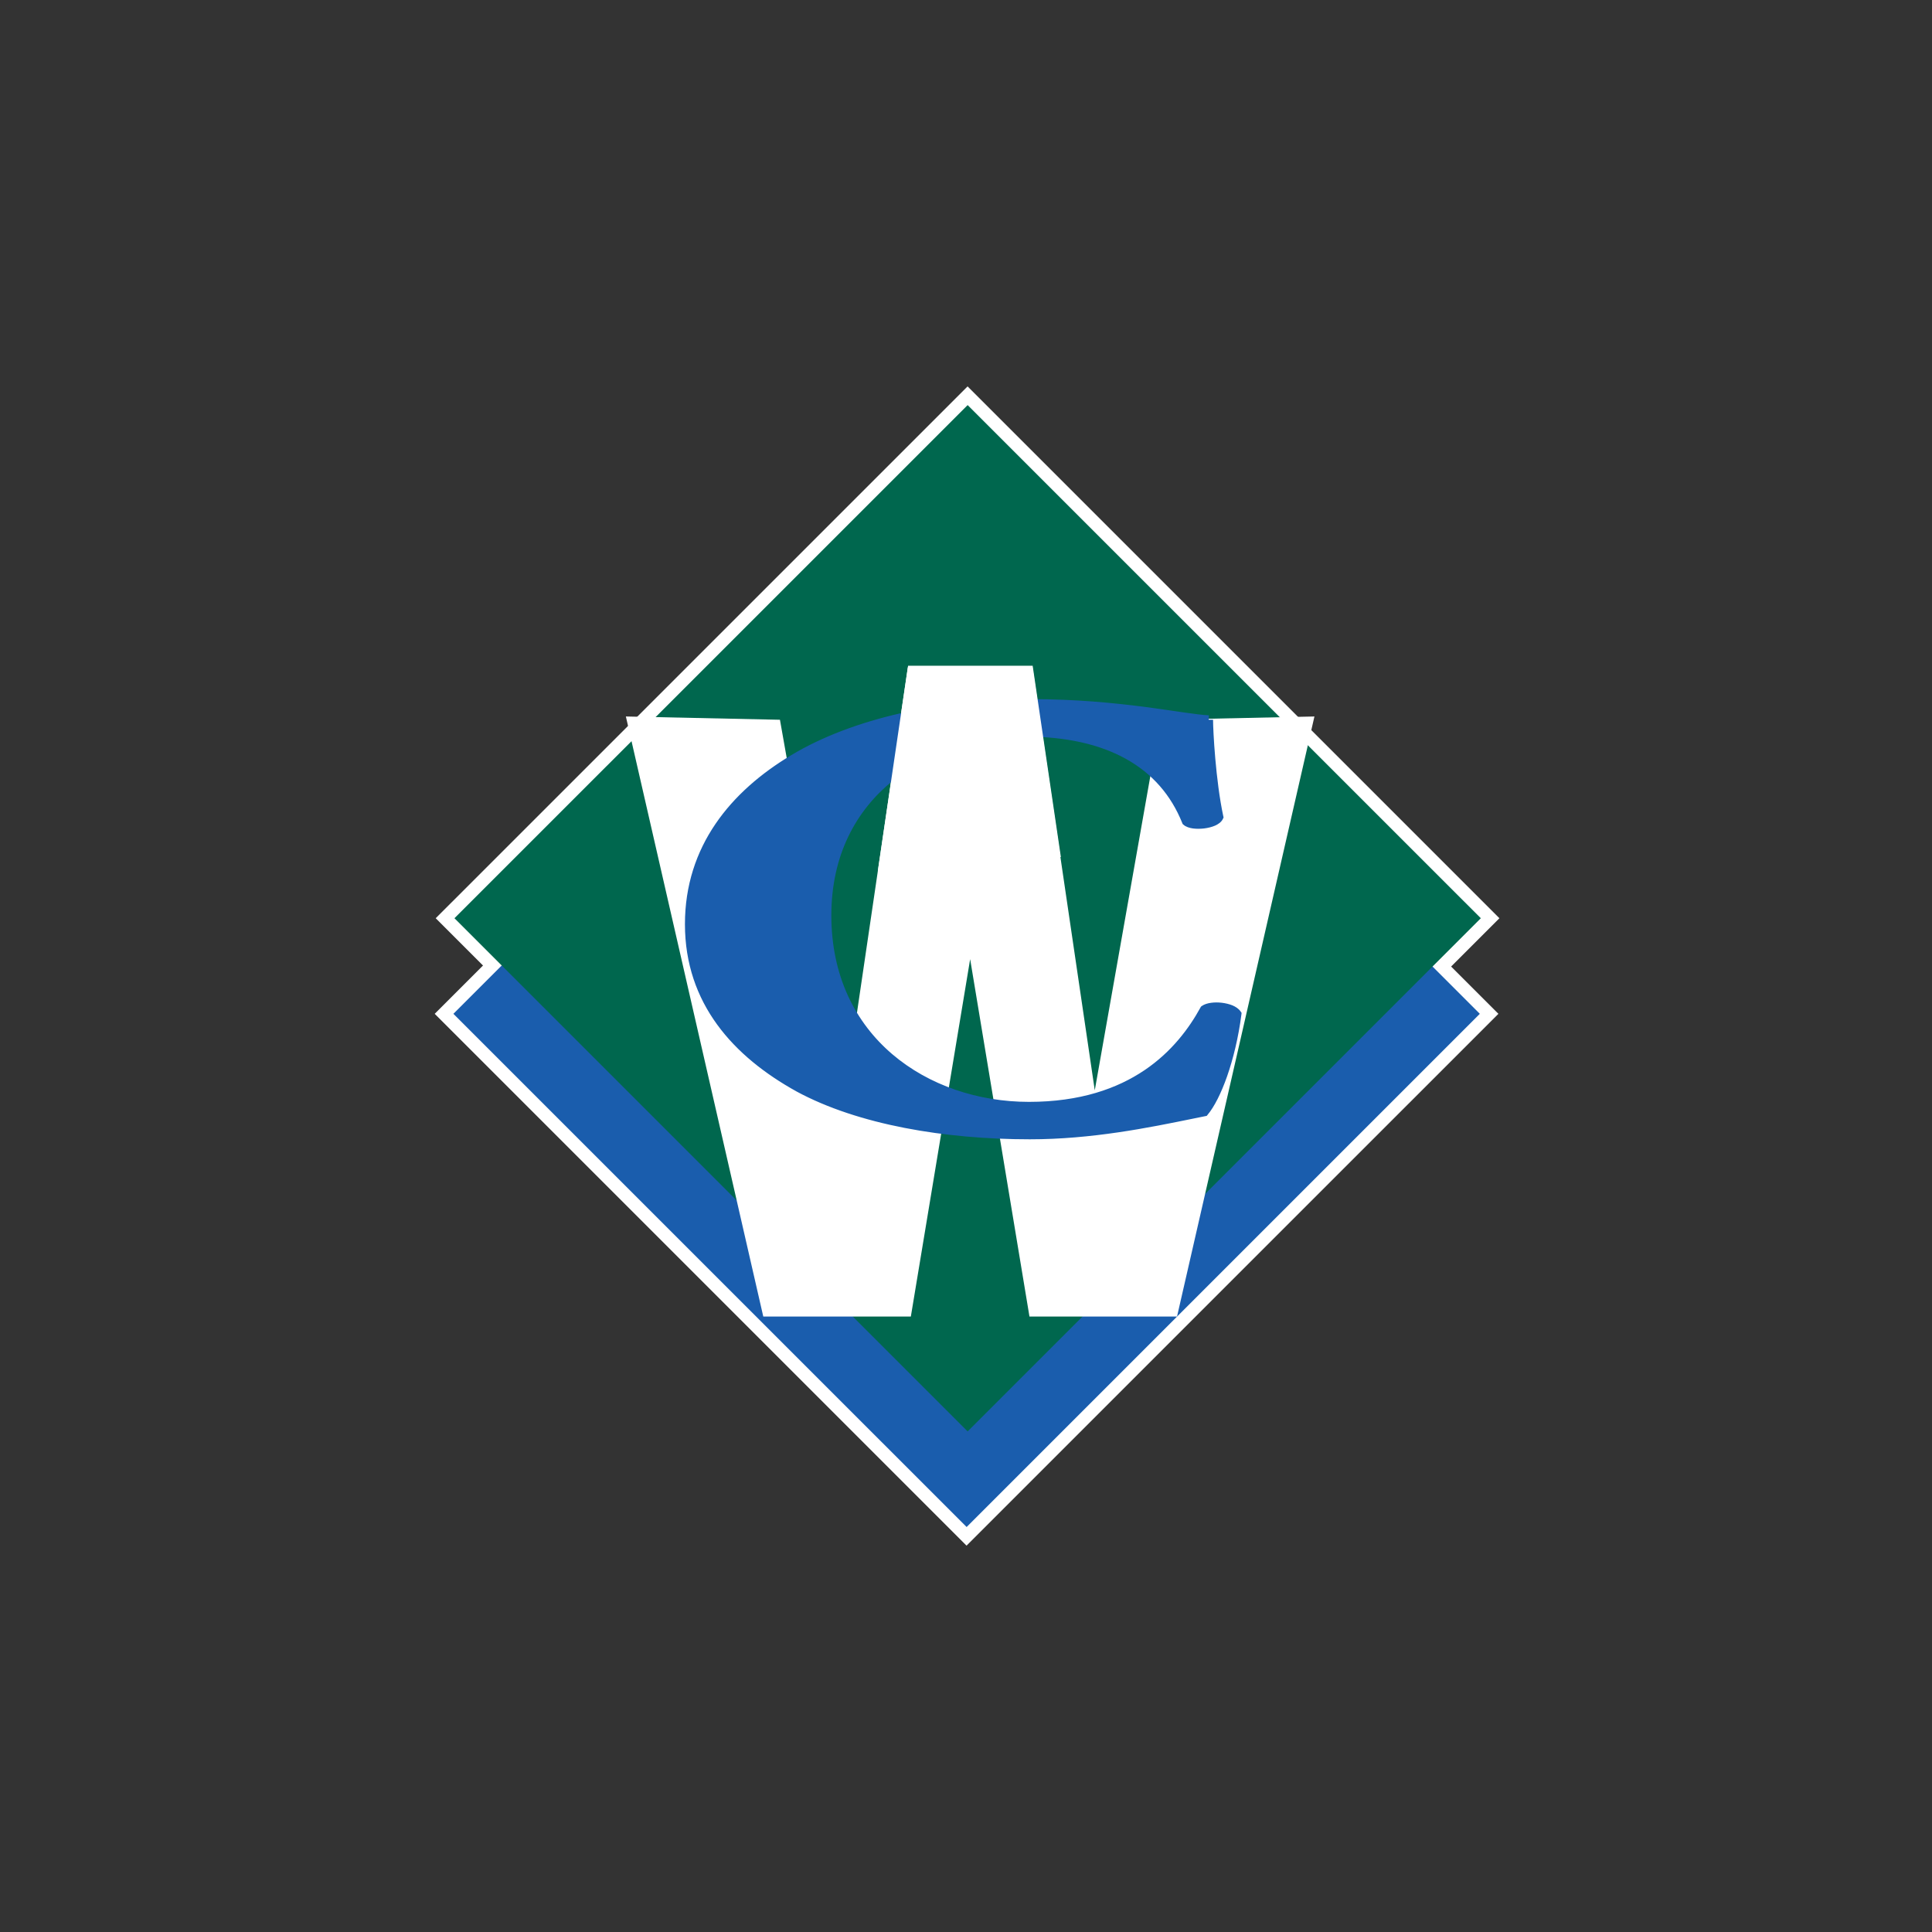
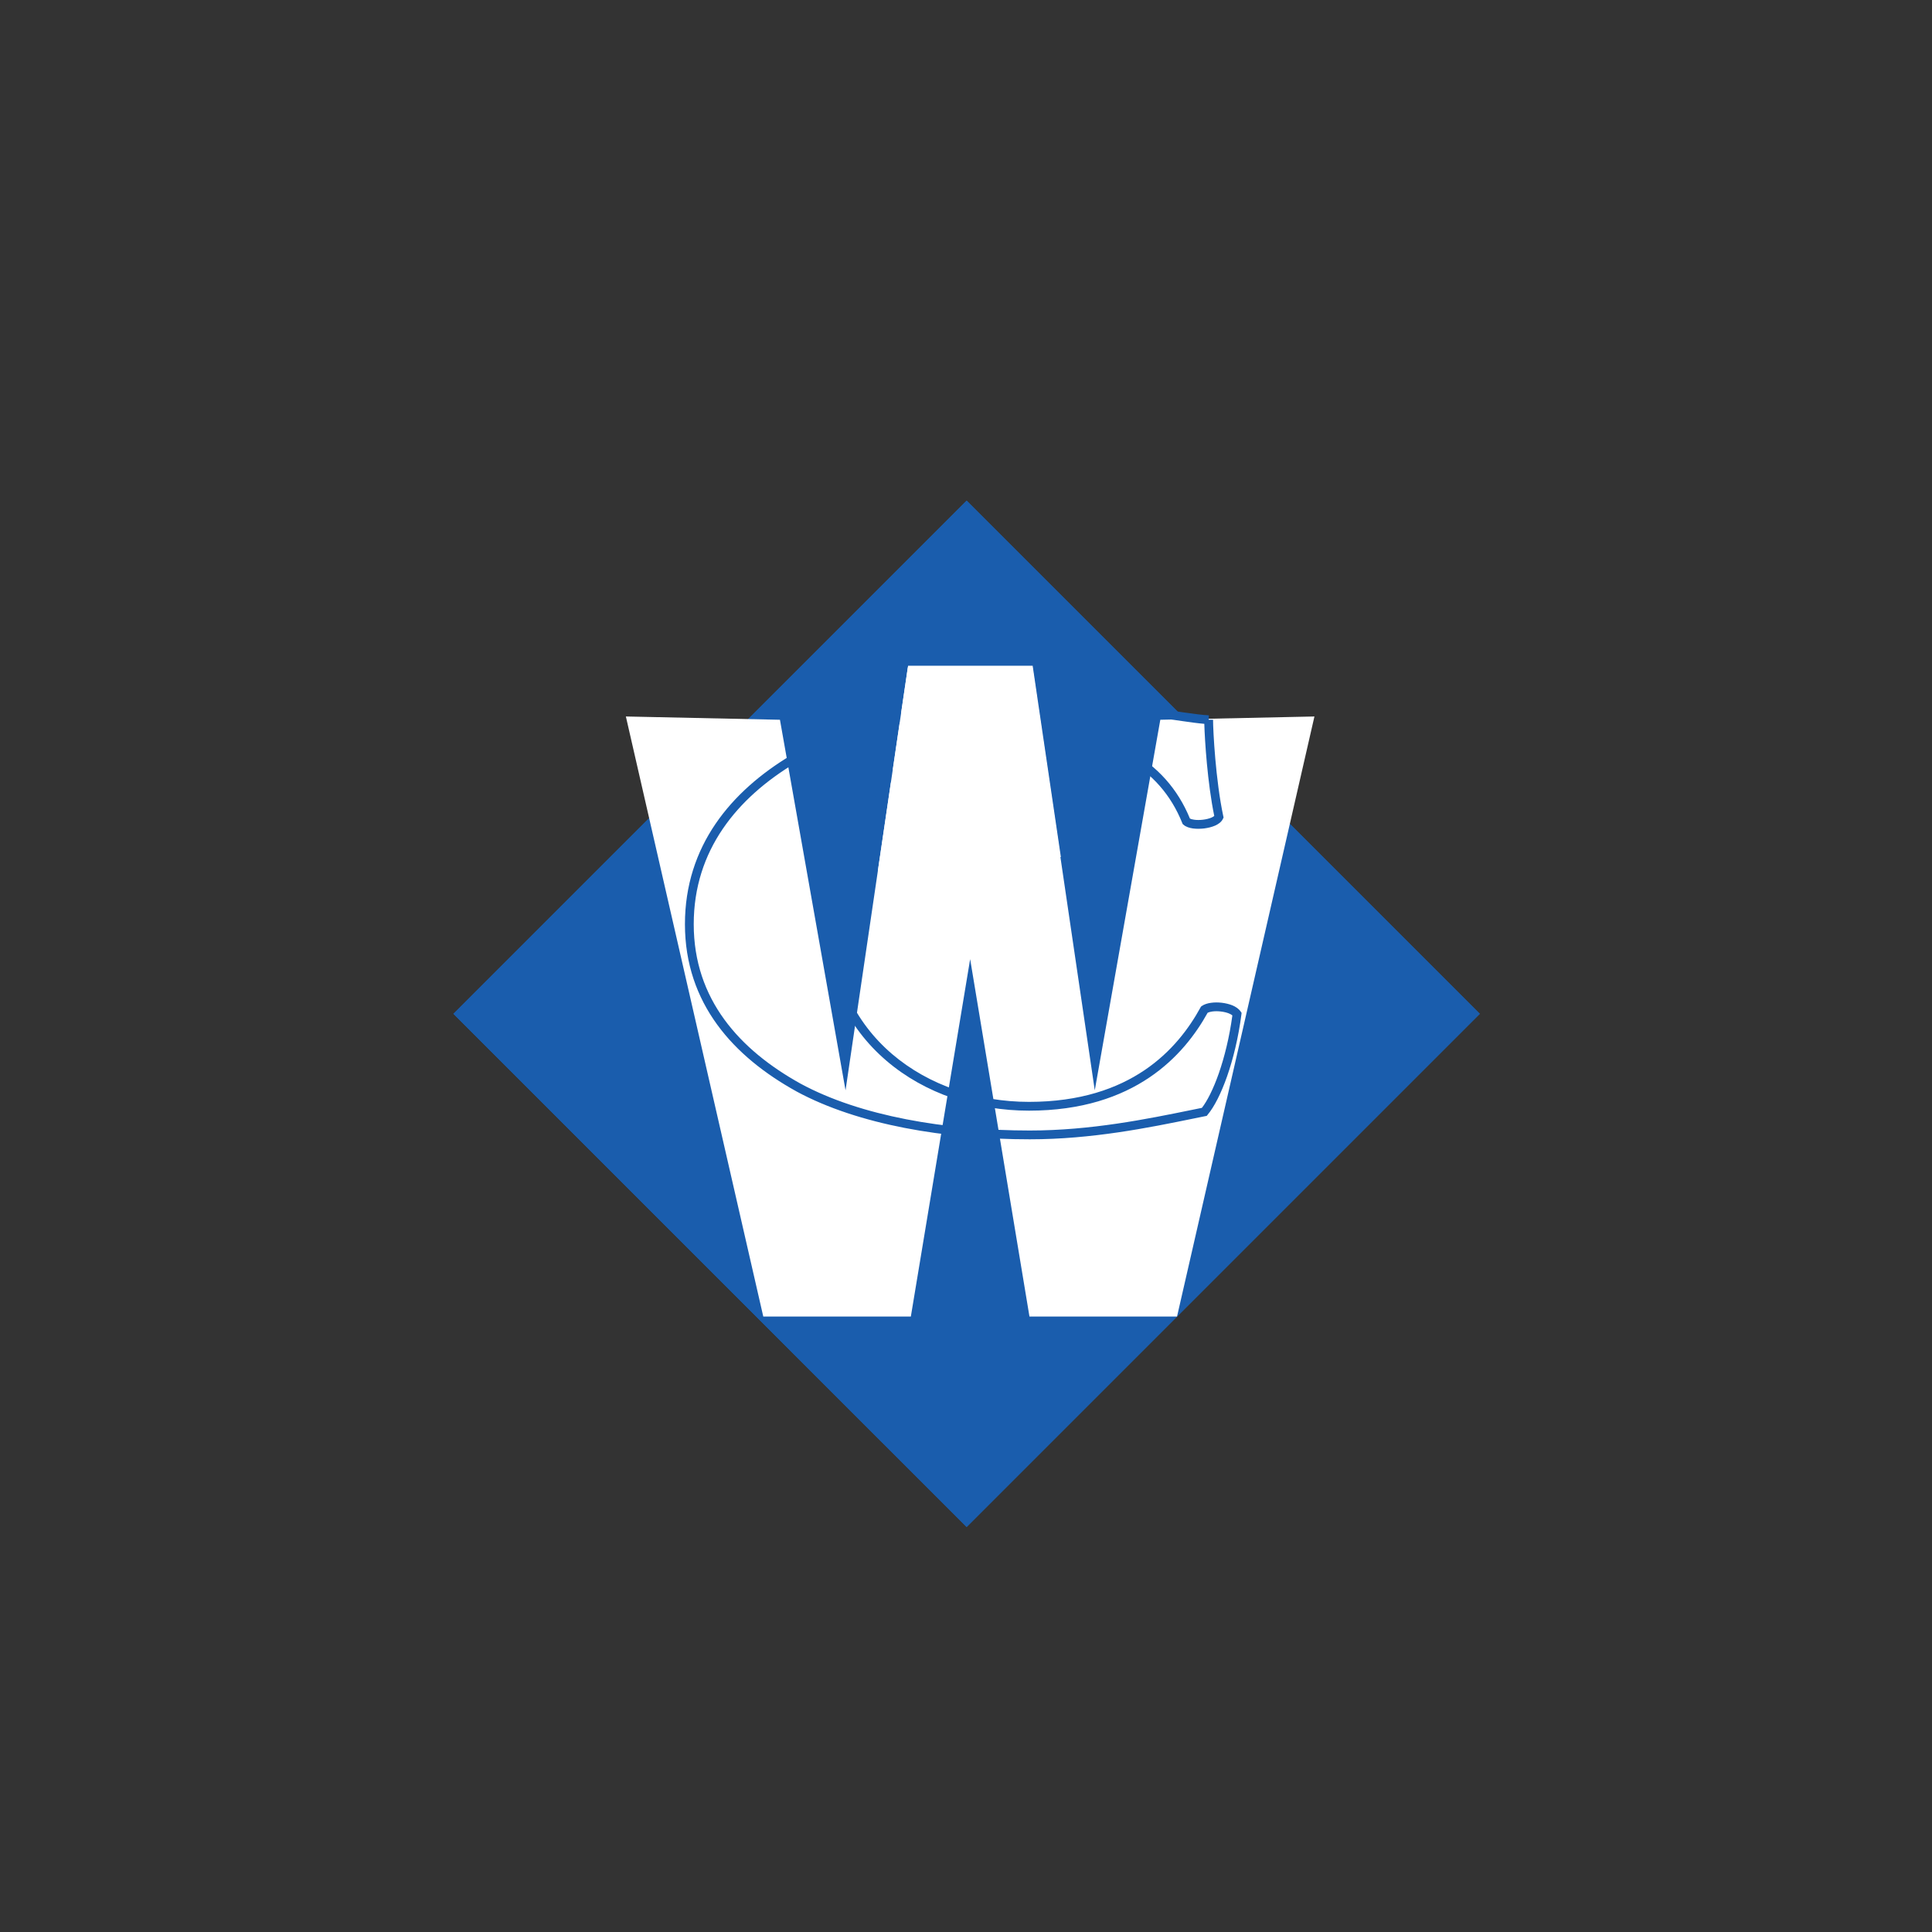
<svg xmlns="http://www.w3.org/2000/svg" width="40" height="40" viewBox="0 0 40 40" fill="none">
  <rect x="0" y="0" width="40" height="40" fill="#333333" stroke="none" />
  <path d="M20.013 31.615L9.387 20.99L20.013 10.365L30.638 20.99" fill="#1A5DAD" />
-   <path fill-rule="evenodd" clip-rule="evenodd" d="M20.011 9.979L31.023 20.99L20.011 32.001L9 20.99L20.011 9.979ZM9.772 20.99L20.011 31.228L30.25 20.99L20.011 10.751L9.772 20.99Z" fill="white" />
-   <path d="M20.034 29.636L9.409 19.011L20.034 8.387L30.659 19.011" fill="#00674E" />
-   <path fill-rule="evenodd" clip-rule="evenodd" d="M20.033 8L31.044 19.011L20.033 30.022L9.021 19.011L20.033 8ZM9.794 19.011L20.033 29.25L30.272 19.011L20.033 8.772L9.794 19.011Z" fill="white" />
  <path d="M20.013 31.615L9.387 20.99L20.013 10.365L30.638 20.99" fill="#1A5DAD" />
-   <path d="M20.034 29.636L9.409 19.011L20.034 8.387L30.659 19.011" fill="#00674E" />
  <path d="M20.086 19.858L21.314 27.258H24.369L27.214 14.834L24.023 14.902L22.666 22.574L21.376 13.816H18.796L17.506 22.574L16.148 14.902L12.958 14.834L15.803 27.258H18.858" fill="white" />
-   <path d="M25.026 14.902C25.026 15.134 25.079 16.167 25.24 16.915C25.169 17.07 24.688 17.122 24.564 17.006C24.083 15.805 22.943 15.16 21.216 15.16C19.241 15.16 17.123 16.386 17.123 18.954C17.123 21.523 19.169 22.904 21.306 22.904C23.459 22.904 24.456 21.781 24.937 20.904C25.079 20.8 25.507 20.839 25.613 20.994C25.489 21.949 25.186 22.723 24.937 23.02C23.976 23.214 22.712 23.498 21.323 23.498C19.579 23.498 17.799 23.201 16.535 22.517C15.254 21.808 14.274 20.736 14.274 19.135C14.274 17.561 15.2 16.451 16.429 15.715C17.692 14.954 19.508 14.566 21.359 14.566C23.175 14.566 24.492 14.876 25.026 14.902Z" fill="#1A5DAD" />
  <path fill-rule="evenodd" clip-rule="evenodd" d="M21.357 14.657C19.515 14.657 17.718 15.042 16.474 15.792L16.473 15.793C15.262 16.518 14.363 17.603 14.363 19.134C14.363 20.69 15.312 21.736 16.577 22.437C17.822 23.11 19.584 23.406 21.321 23.406C22.585 23.406 23.745 23.169 24.672 22.98C24.744 22.965 24.815 22.951 24.884 22.937C24.994 22.796 25.119 22.55 25.234 22.223C25.35 21.889 25.453 21.478 25.515 21.023C25.5 21.01 25.477 20.996 25.446 20.983C25.398 20.963 25.338 20.949 25.276 20.942C25.213 20.934 25.151 20.935 25.098 20.942C25.055 20.948 25.023 20.958 25.003 20.968C24.758 21.41 24.382 21.913 23.797 22.308C23.203 22.709 22.397 22.995 21.304 22.995C20.217 22.995 19.149 22.644 18.352 21.961C17.553 21.277 17.029 20.265 17.029 18.954C17.029 17.642 17.572 16.667 18.369 16.022C19.164 15.38 20.209 15.068 21.214 15.068C22.953 15.068 24.131 15.717 24.636 16.947C24.652 16.956 24.68 16.965 24.722 16.971C24.776 16.979 24.842 16.979 24.908 16.971C24.974 16.963 25.036 16.947 25.083 16.927C25.111 16.914 25.129 16.903 25.14 16.893C24.999 16.212 24.943 15.32 24.934 14.986C24.807 14.976 24.65 14.954 24.468 14.928C24.415 14.921 24.36 14.912 24.303 14.904C24.113 14.876 23.898 14.845 23.659 14.814C23.039 14.734 22.26 14.657 21.357 14.657ZM25.024 14.901L25.028 14.81C24.9 14.804 24.722 14.78 24.494 14.748C24.442 14.74 24.387 14.732 24.33 14.724C24.14 14.696 23.923 14.665 23.683 14.633C23.057 14.553 22.27 14.475 21.357 14.475C19.495 14.475 17.662 14.864 16.38 15.636C15.134 16.382 14.181 17.517 14.181 19.134C14.181 20.781 15.191 21.878 16.489 22.596L16.489 22.596L16.49 22.597C17.772 23.29 19.57 23.588 21.321 23.588C22.605 23.588 23.782 23.348 24.707 23.159C24.791 23.142 24.873 23.125 24.953 23.109L24.984 23.103L25.004 23.078C25.139 22.917 25.282 22.637 25.406 22.283C25.53 21.927 25.639 21.489 25.702 21.005L25.706 20.971L25.686 20.942C25.645 20.883 25.581 20.842 25.516 20.815C25.449 20.788 25.372 20.77 25.297 20.761C25.221 20.752 25.143 20.752 25.073 20.762C25.005 20.771 24.934 20.791 24.881 20.829L24.865 20.841L24.855 20.859C24.619 21.289 24.259 21.777 23.696 22.157C23.133 22.537 22.364 22.813 21.304 22.813C20.254 22.813 19.23 22.473 18.47 21.823C17.712 21.174 17.212 20.212 17.212 18.954C17.212 17.698 17.728 16.775 18.484 16.164C19.242 15.551 20.244 15.25 21.214 15.25C22.918 15.25 24.014 15.884 24.477 17.039L24.484 17.058L24.499 17.072C24.551 17.12 24.627 17.142 24.697 17.152C24.77 17.162 24.852 17.161 24.93 17.152C25.009 17.142 25.089 17.123 25.156 17.094C25.219 17.066 25.288 17.022 25.32 16.952L25.333 16.925L25.326 16.895C25.168 16.155 25.115 15.129 25.115 14.901H25.024Z" fill="#1A5DAD" />
  <path d="M21.964 17.743L21.38 13.783H18.801L18.175 18.03" fill="white" />
</svg>